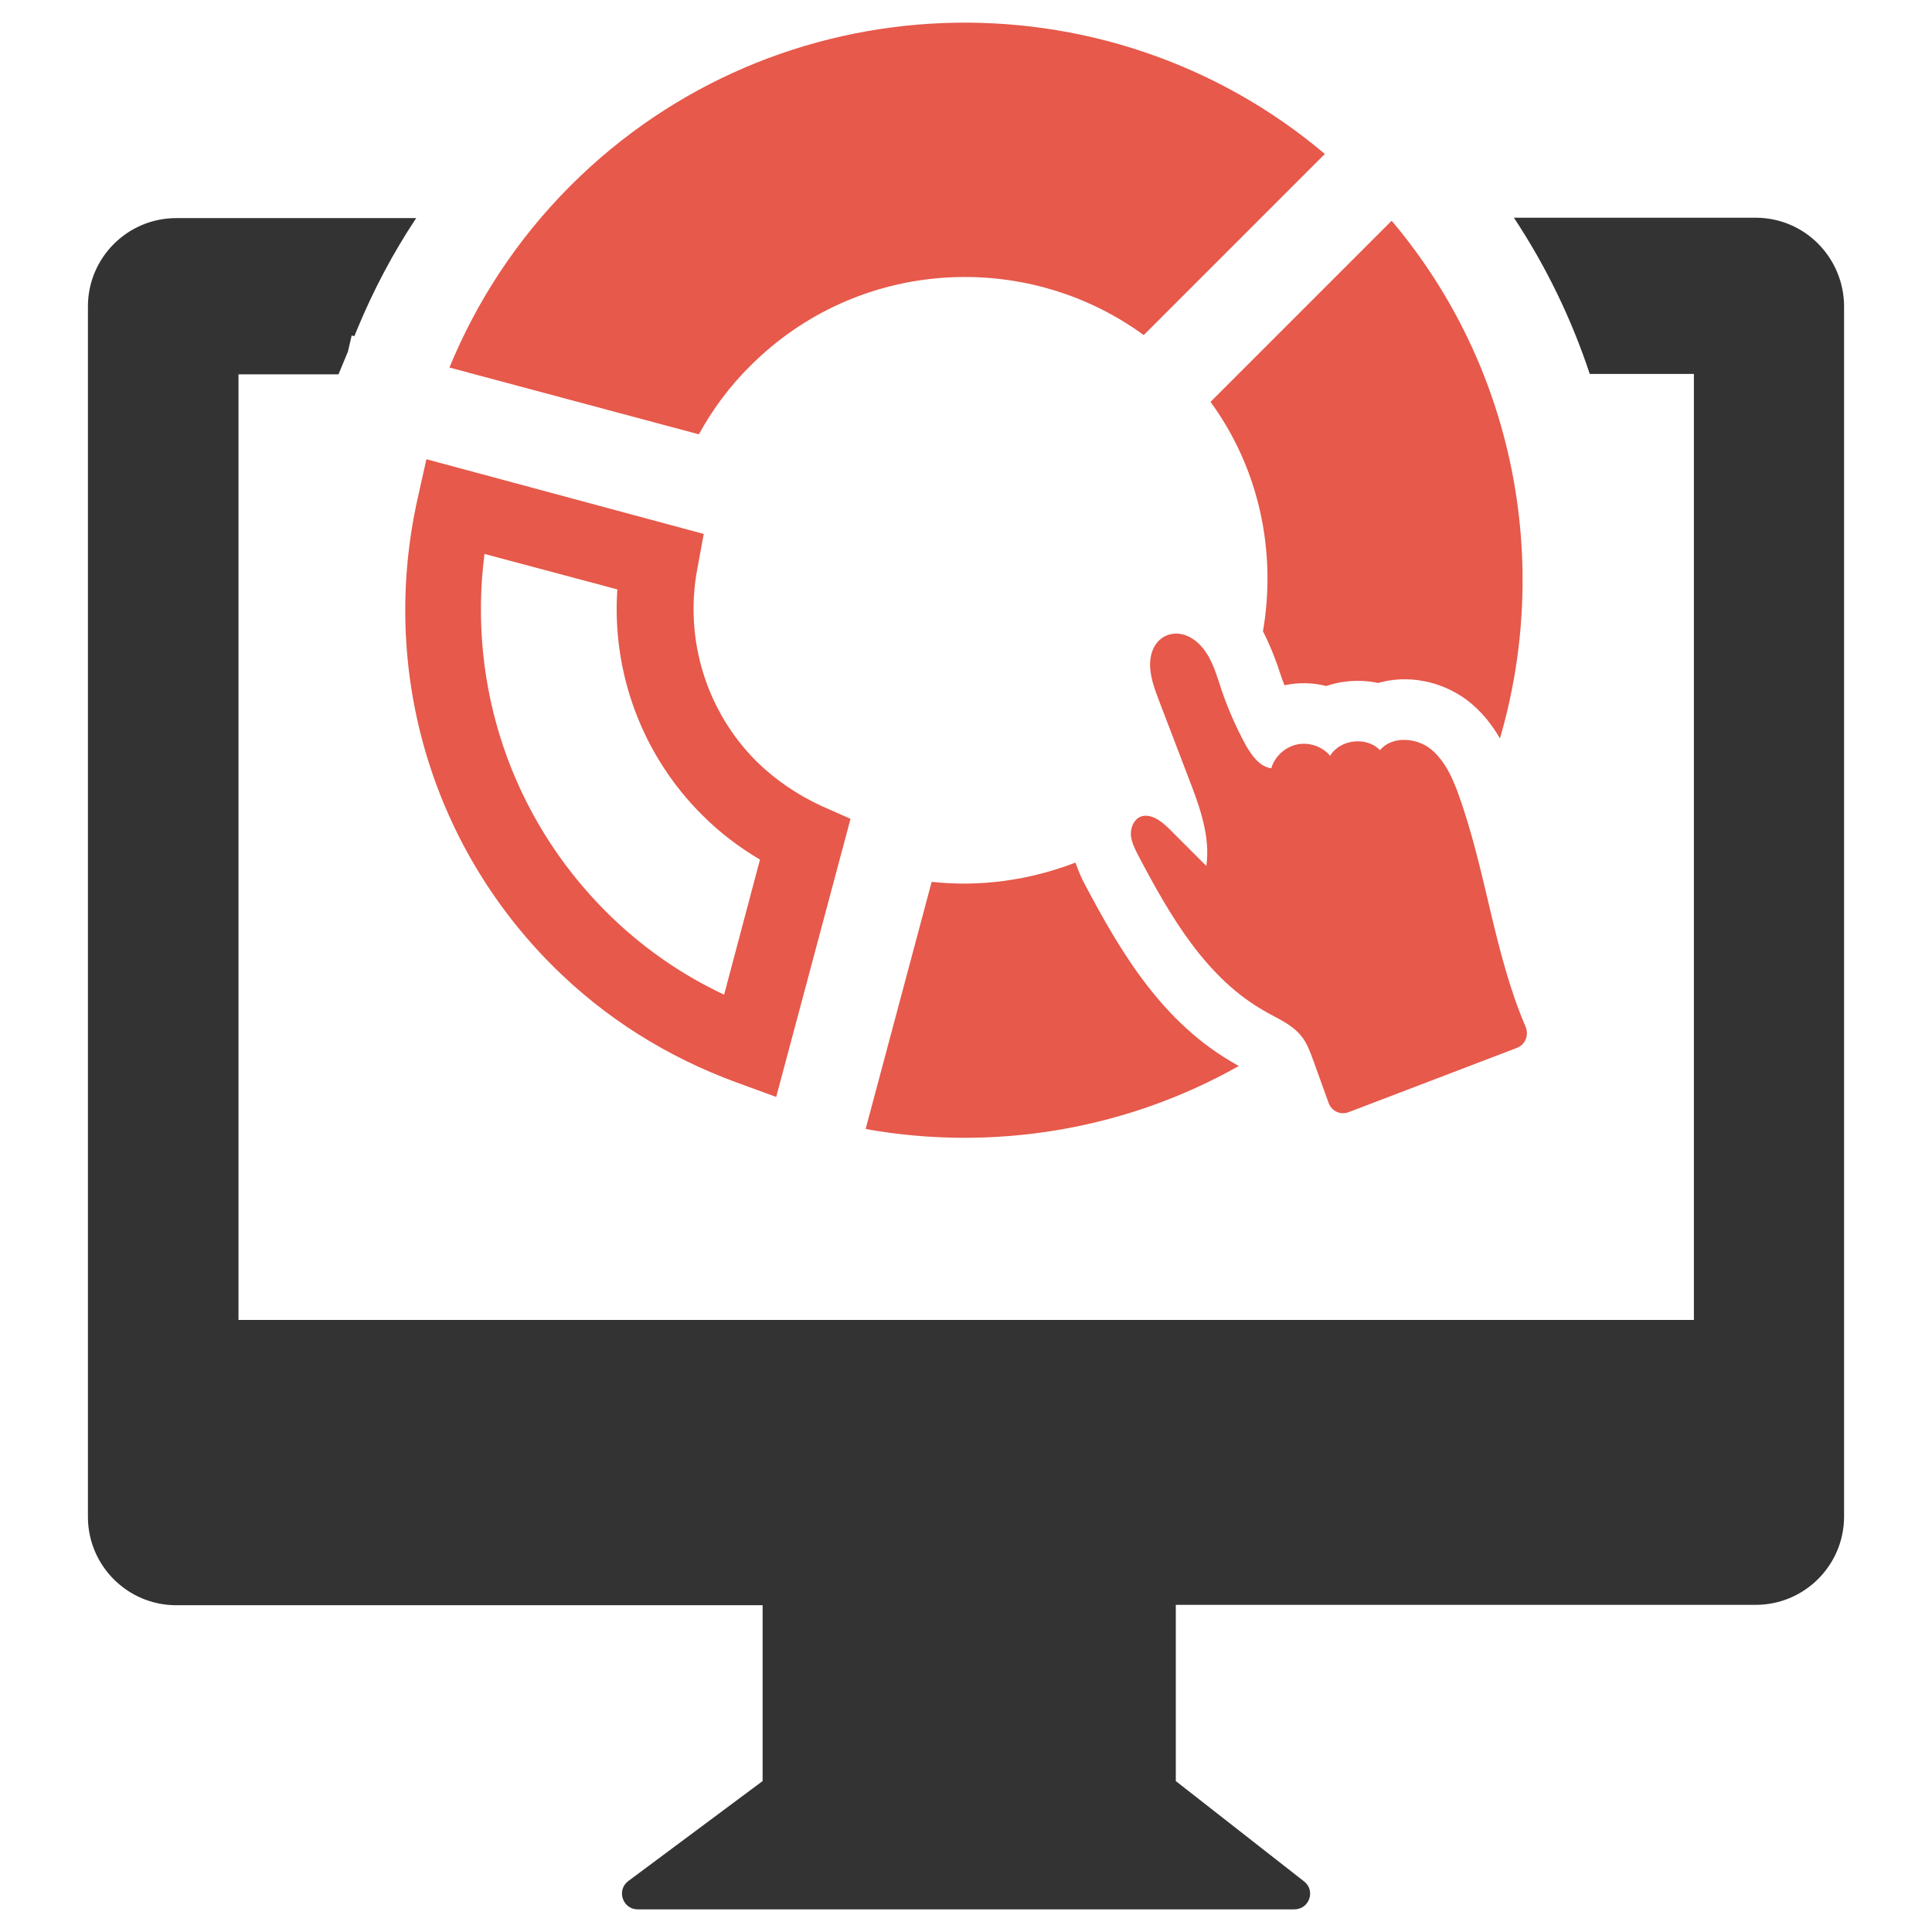
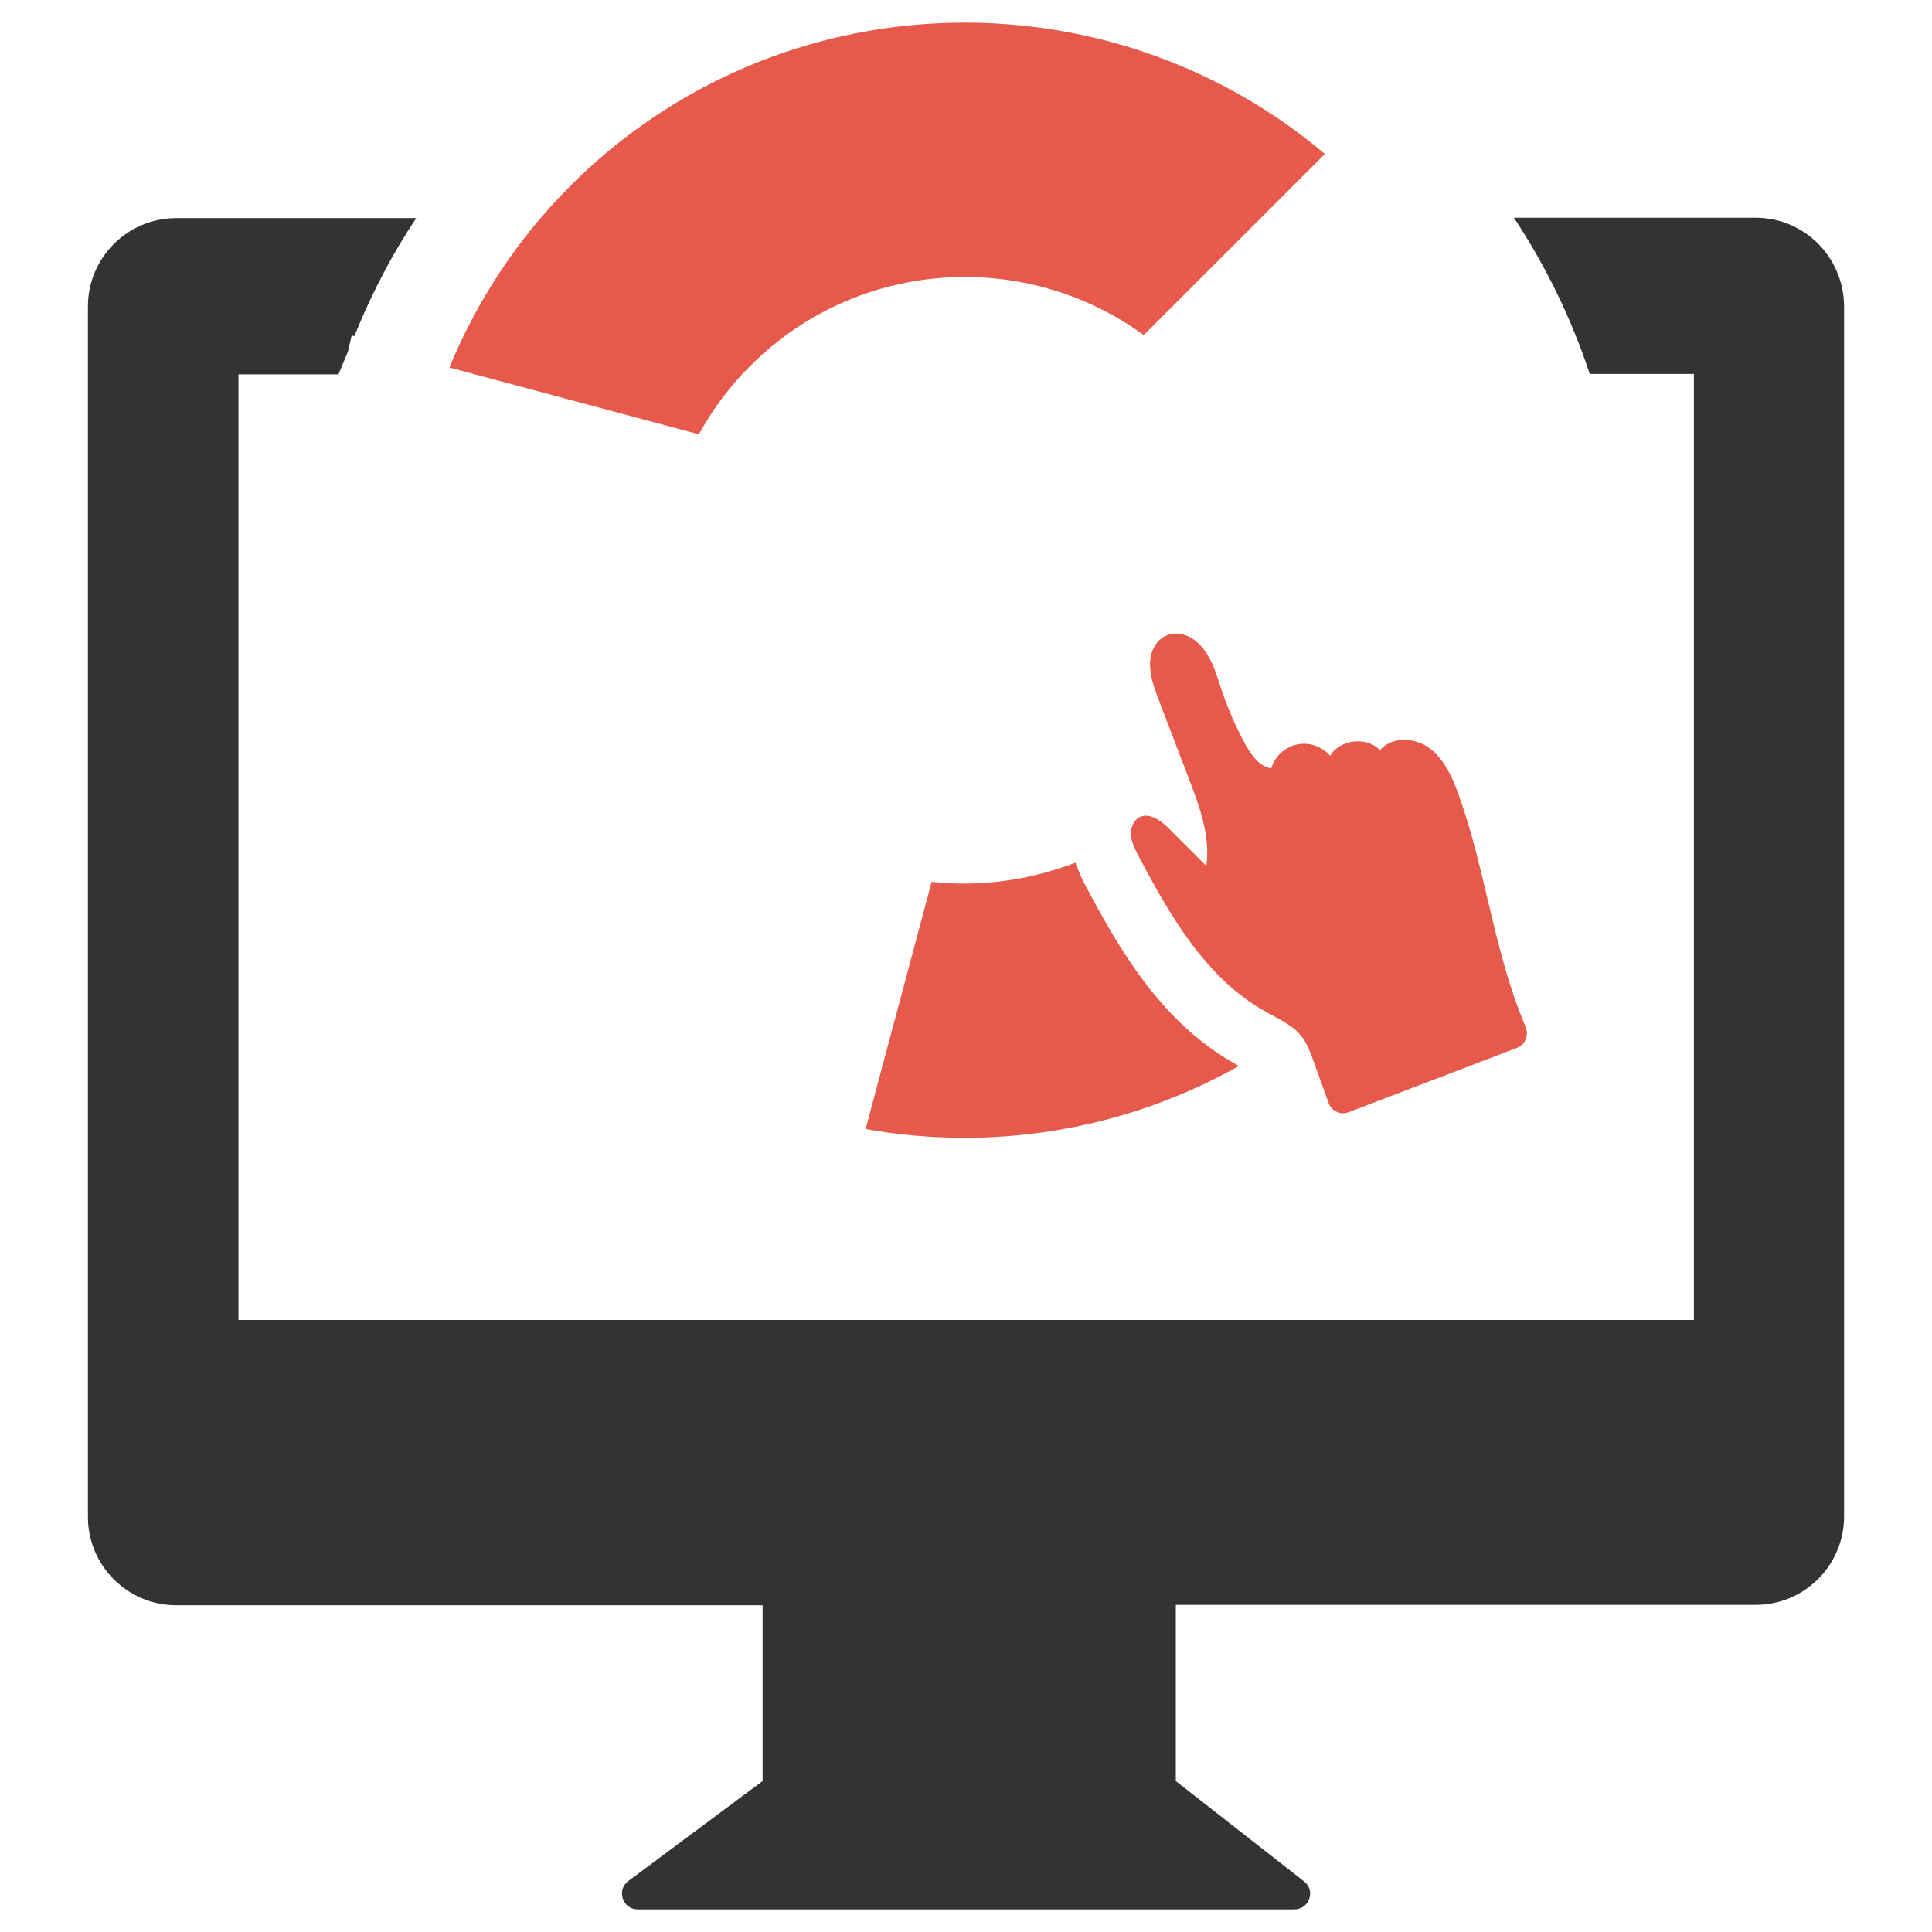
<svg xmlns="http://www.w3.org/2000/svg" version="1.1" id="Layer_1" x="0px" y="0px" viewBox="0 0 512 512" style="enable-background:new 0 0 512 512;" xml:space="preserve">
  <style type="text/css">
	.st0{fill:#E6594B;}
	.st1{fill-rule:evenodd;clip-rule:evenodd;fill:#333333;}
</style>
  <g>
    <g>
-       <path class="st0" d="M200.5,201.8c-13.4-13.4-19.2-32.5-15.7-51.1l1.7-9.2L113,121.7l-2.3,10.3c-10.1,45.1,3.3,91.5,35.7,123.9    c13.8,13.8,30.3,24.2,48.9,31l10.4,3.8l19.7-73.7l-7.9-3.5C211.1,210.5,205.4,206.6,200.5,201.8z M191.9,263.6    c-11.7-5.5-22.2-12.9-31.3-22c-25.1-25.1-36.7-59.9-32.2-94.8l35.2,9.4c-1.5,22.1,6.6,44,22.5,59.8c4.6,4.6,9.7,8.5,15.3,11.8    L191.9,263.6z" />
      <path class="st0" d="M198.9,96.9c28.4-28.4,72.8-31,104.2-8.1l48-48c-58-49-145.2-46.3-199.9,8.4c-14.2,14.2-24.9,30.7-32.1,48.2    l66.1,17.7C188.8,108.6,193.3,102.4,198.9,96.9z" />
      <path class="st0" d="M404.3,272.1c-8.4-19.6-10.5-41.5-17.8-61.6c-0.3-0.9-0.6-1.7-1-2.6c-1.5-3.7-3.5-7.2-6.6-9.6    c-3.9-2.9-10.1-3.2-13.2,0.5c-3.5-3.7-10.6-2.9-13.2,1.5c-2.1-2.5-5.6-3.7-8.8-3c-3.2,0.7-5.9,3.2-6.8,6.3    c-3.1-0.4-5.2-3.4-6.8-6.2c-2.5-4.6-4.6-9.4-6.3-14.3c-1.3-3.9-2.4-8.1-5-11.3c-5.6-7-14.5-4.1-14,5.1c0.2,3.1,1.3,6,2.4,8.9    c2.6,6.8,5.2,13.6,7.8,20.4c2.9,7.5,5.8,15.4,4.7,23.3c-3.3-3.3-6.6-6.6-9.9-9.9c-2.1-2.1-5.2-4.4-7.9-3c-1.6,0.9-2.3,2.9-2.2,4.8    c0.2,1.8,1,3.5,1.9,5.2c8.4,16,18,32.7,33.8,41.5c3.3,1.9,7,3.4,9.4,6.4c1.6,1.9,2.4,4.3,3.3,6.7l4,11.1c0.8,2.2,3.2,3.3,5.4,2.4    l44.5-17C404.3,276.8,405.2,274.3,404.3,272.1z" />
-       <path class="st0" d="M334.7,167.3c1.7,3.3,3,6.6,3.9,9.2l0.5,1.5c0.4,1.2,0.8,2.4,1.3,3.6c3.7-0.8,7.5-0.7,11.1,0.2    c1.7-0.6,3.5-1,5.4-1.2c2.8-0.3,5.6-0.2,8.3,0.4c7.6-2.2,16.4-0.7,23.4,4.4c4.1,3.1,6.9,6.8,8.9,10.3    c13.6-46.5,4.1-98.4-28.7-137.2l-48,48C333.8,124.3,338.3,146.3,334.7,167.3z" />
      <path class="st0" d="M287.3,234c-0.7-1.3-1.5-3.2-2.3-5.4c-12.2,4.7-25.3,6.5-38.1,5.1l-17.5,65.5c33.5,6,68.6,0.4,98.9-16.7    l-0.7-0.4C308.1,271.2,297,252.4,287.3,234z" />
    </g>
    <path class="st1" d="M465.3,57.7h-64.1c8.6,13,15.3,26.9,20.1,41.4h27.6v250.7H63.2V99.2h26.5l2.5-6l1-4.3l0.7,0.2l0.7-1.7   c4.3-10.4,9.5-20.3,15.7-29.6H46.7c-12.9,0-23.4,10.5-23.4,23.4v320.8c0,12.9,10.5,23.4,23.4,23.4h155.4V472l-35.6,26.5   c-3.2,2.4-1.5,7.5,2.5,7.5h174c4,0,5.7-5,2.6-7.4l-34-26.6v-46.7h153.7c12.9,0,23.4-10.5,23.4-23.4V81.1   C488.6,68.2,478.2,57.7,465.3,57.7z" />
  </g>
</svg>